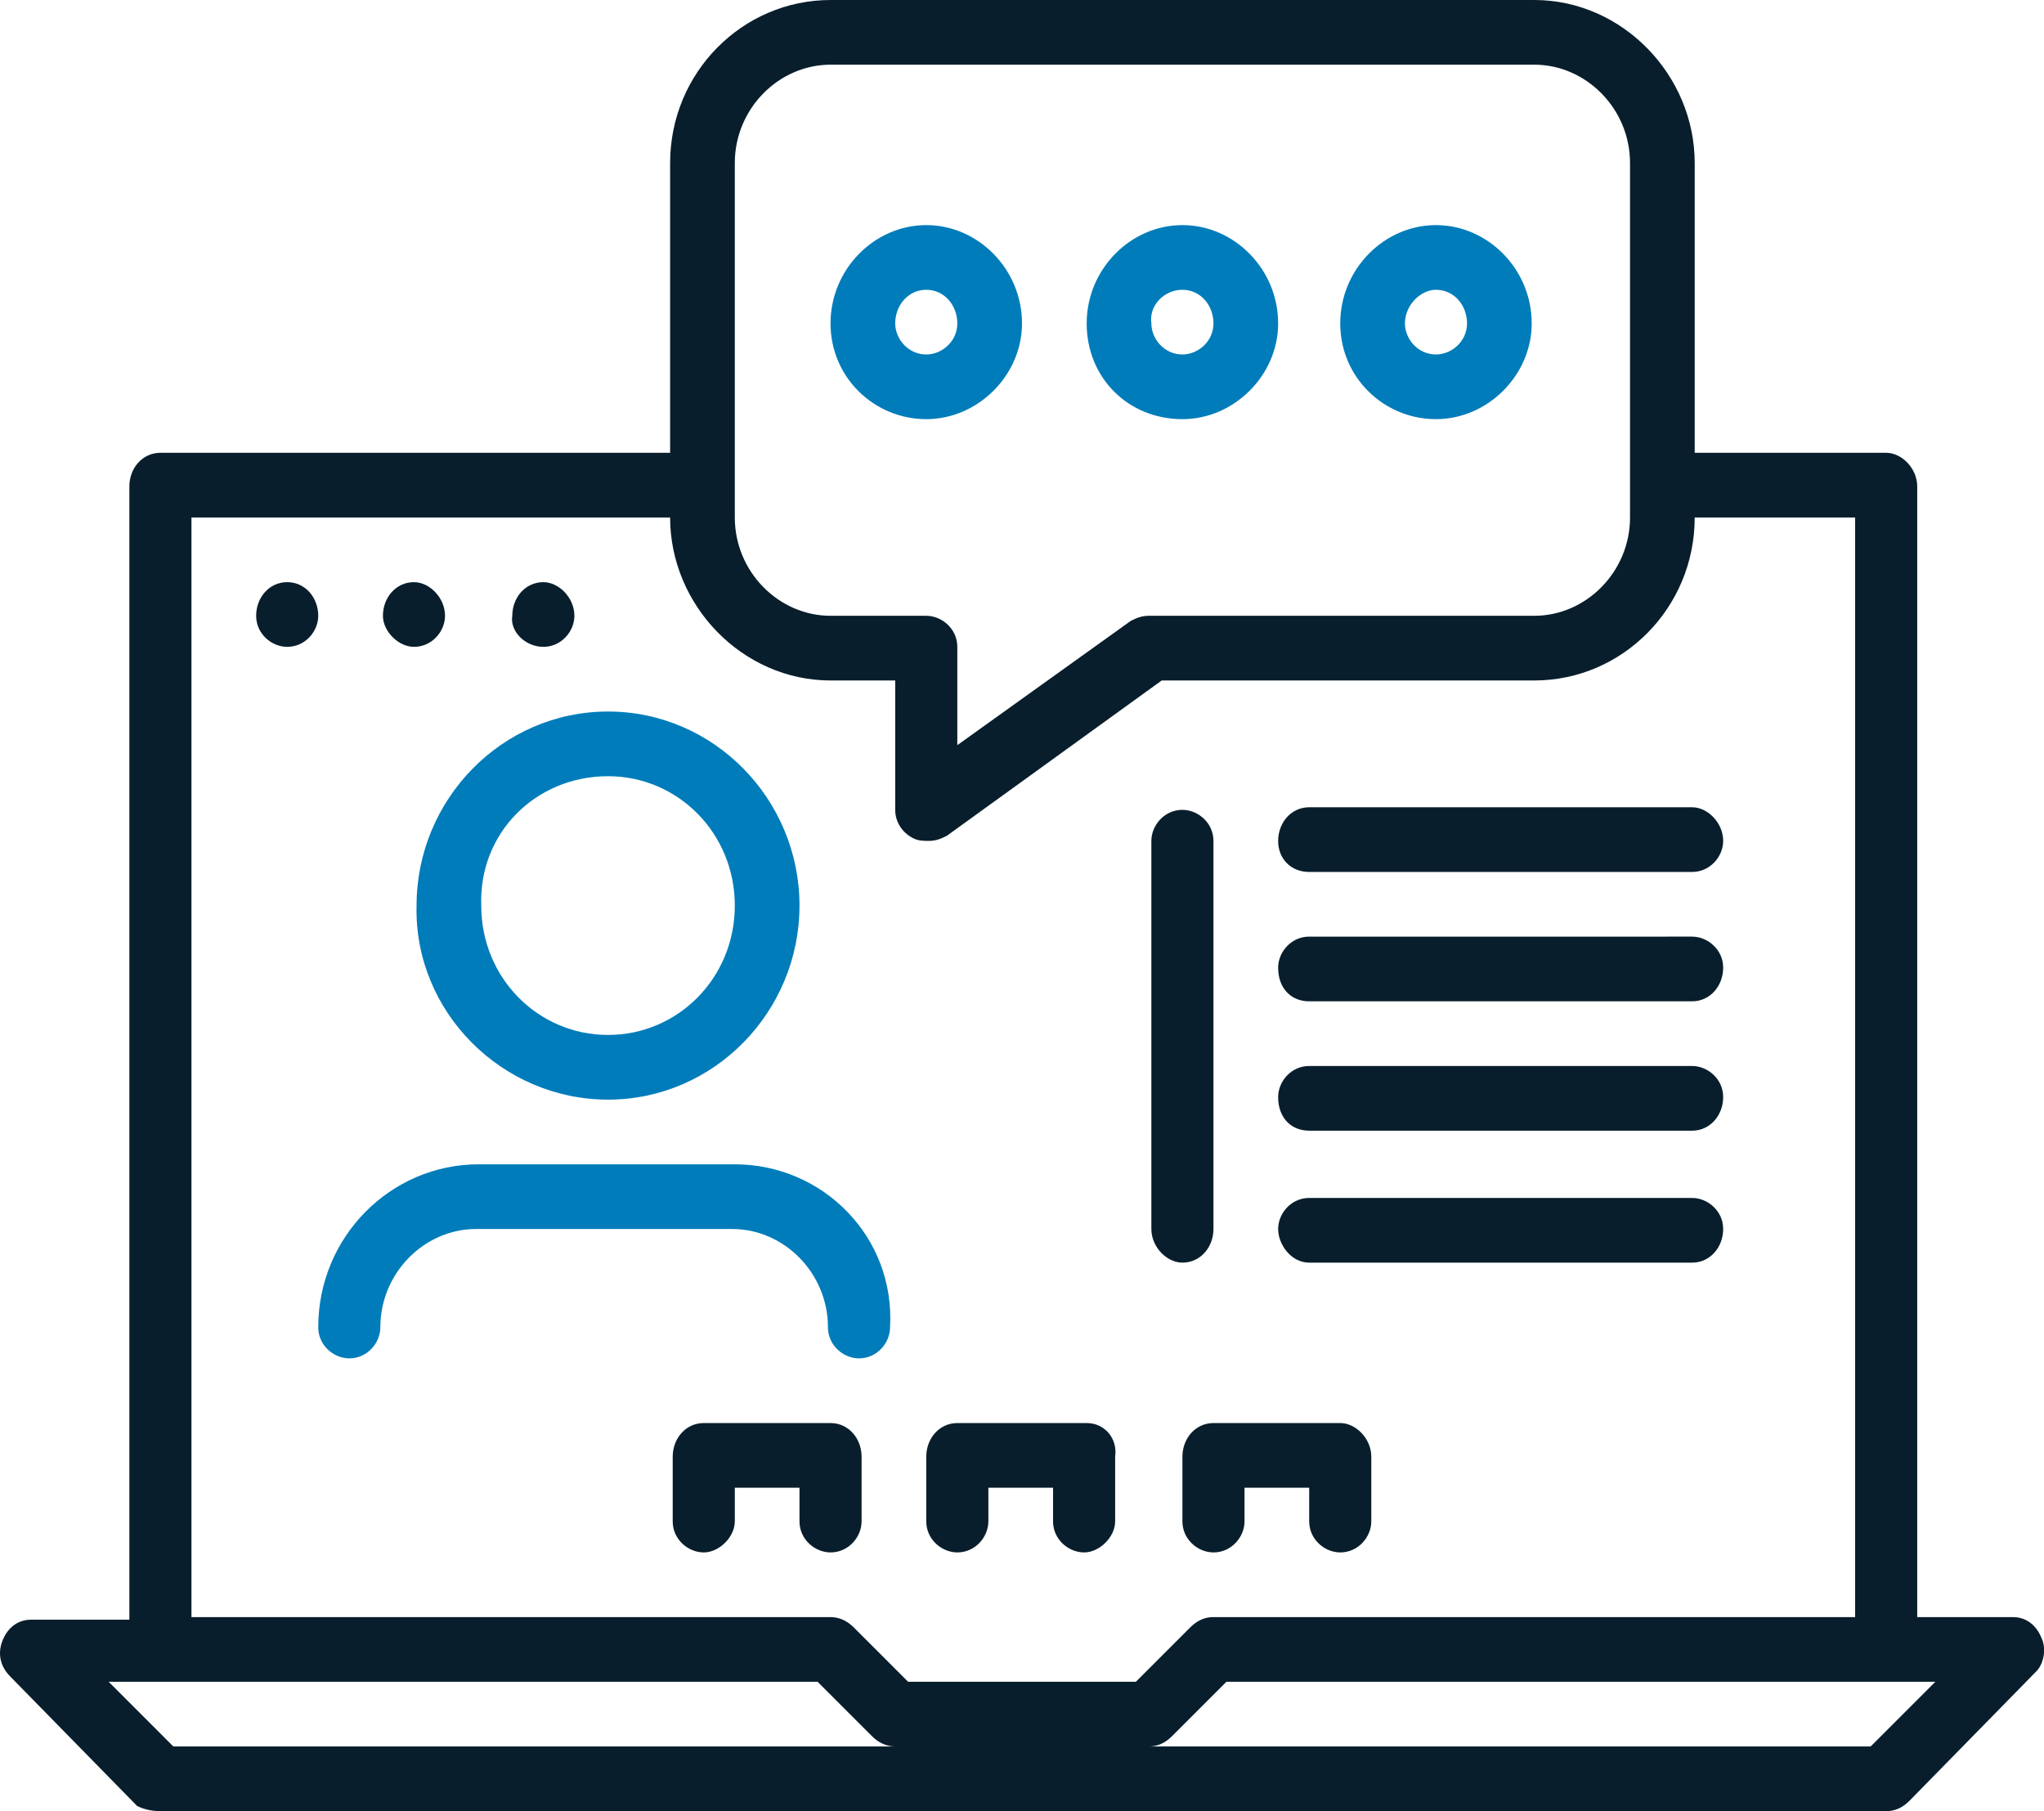
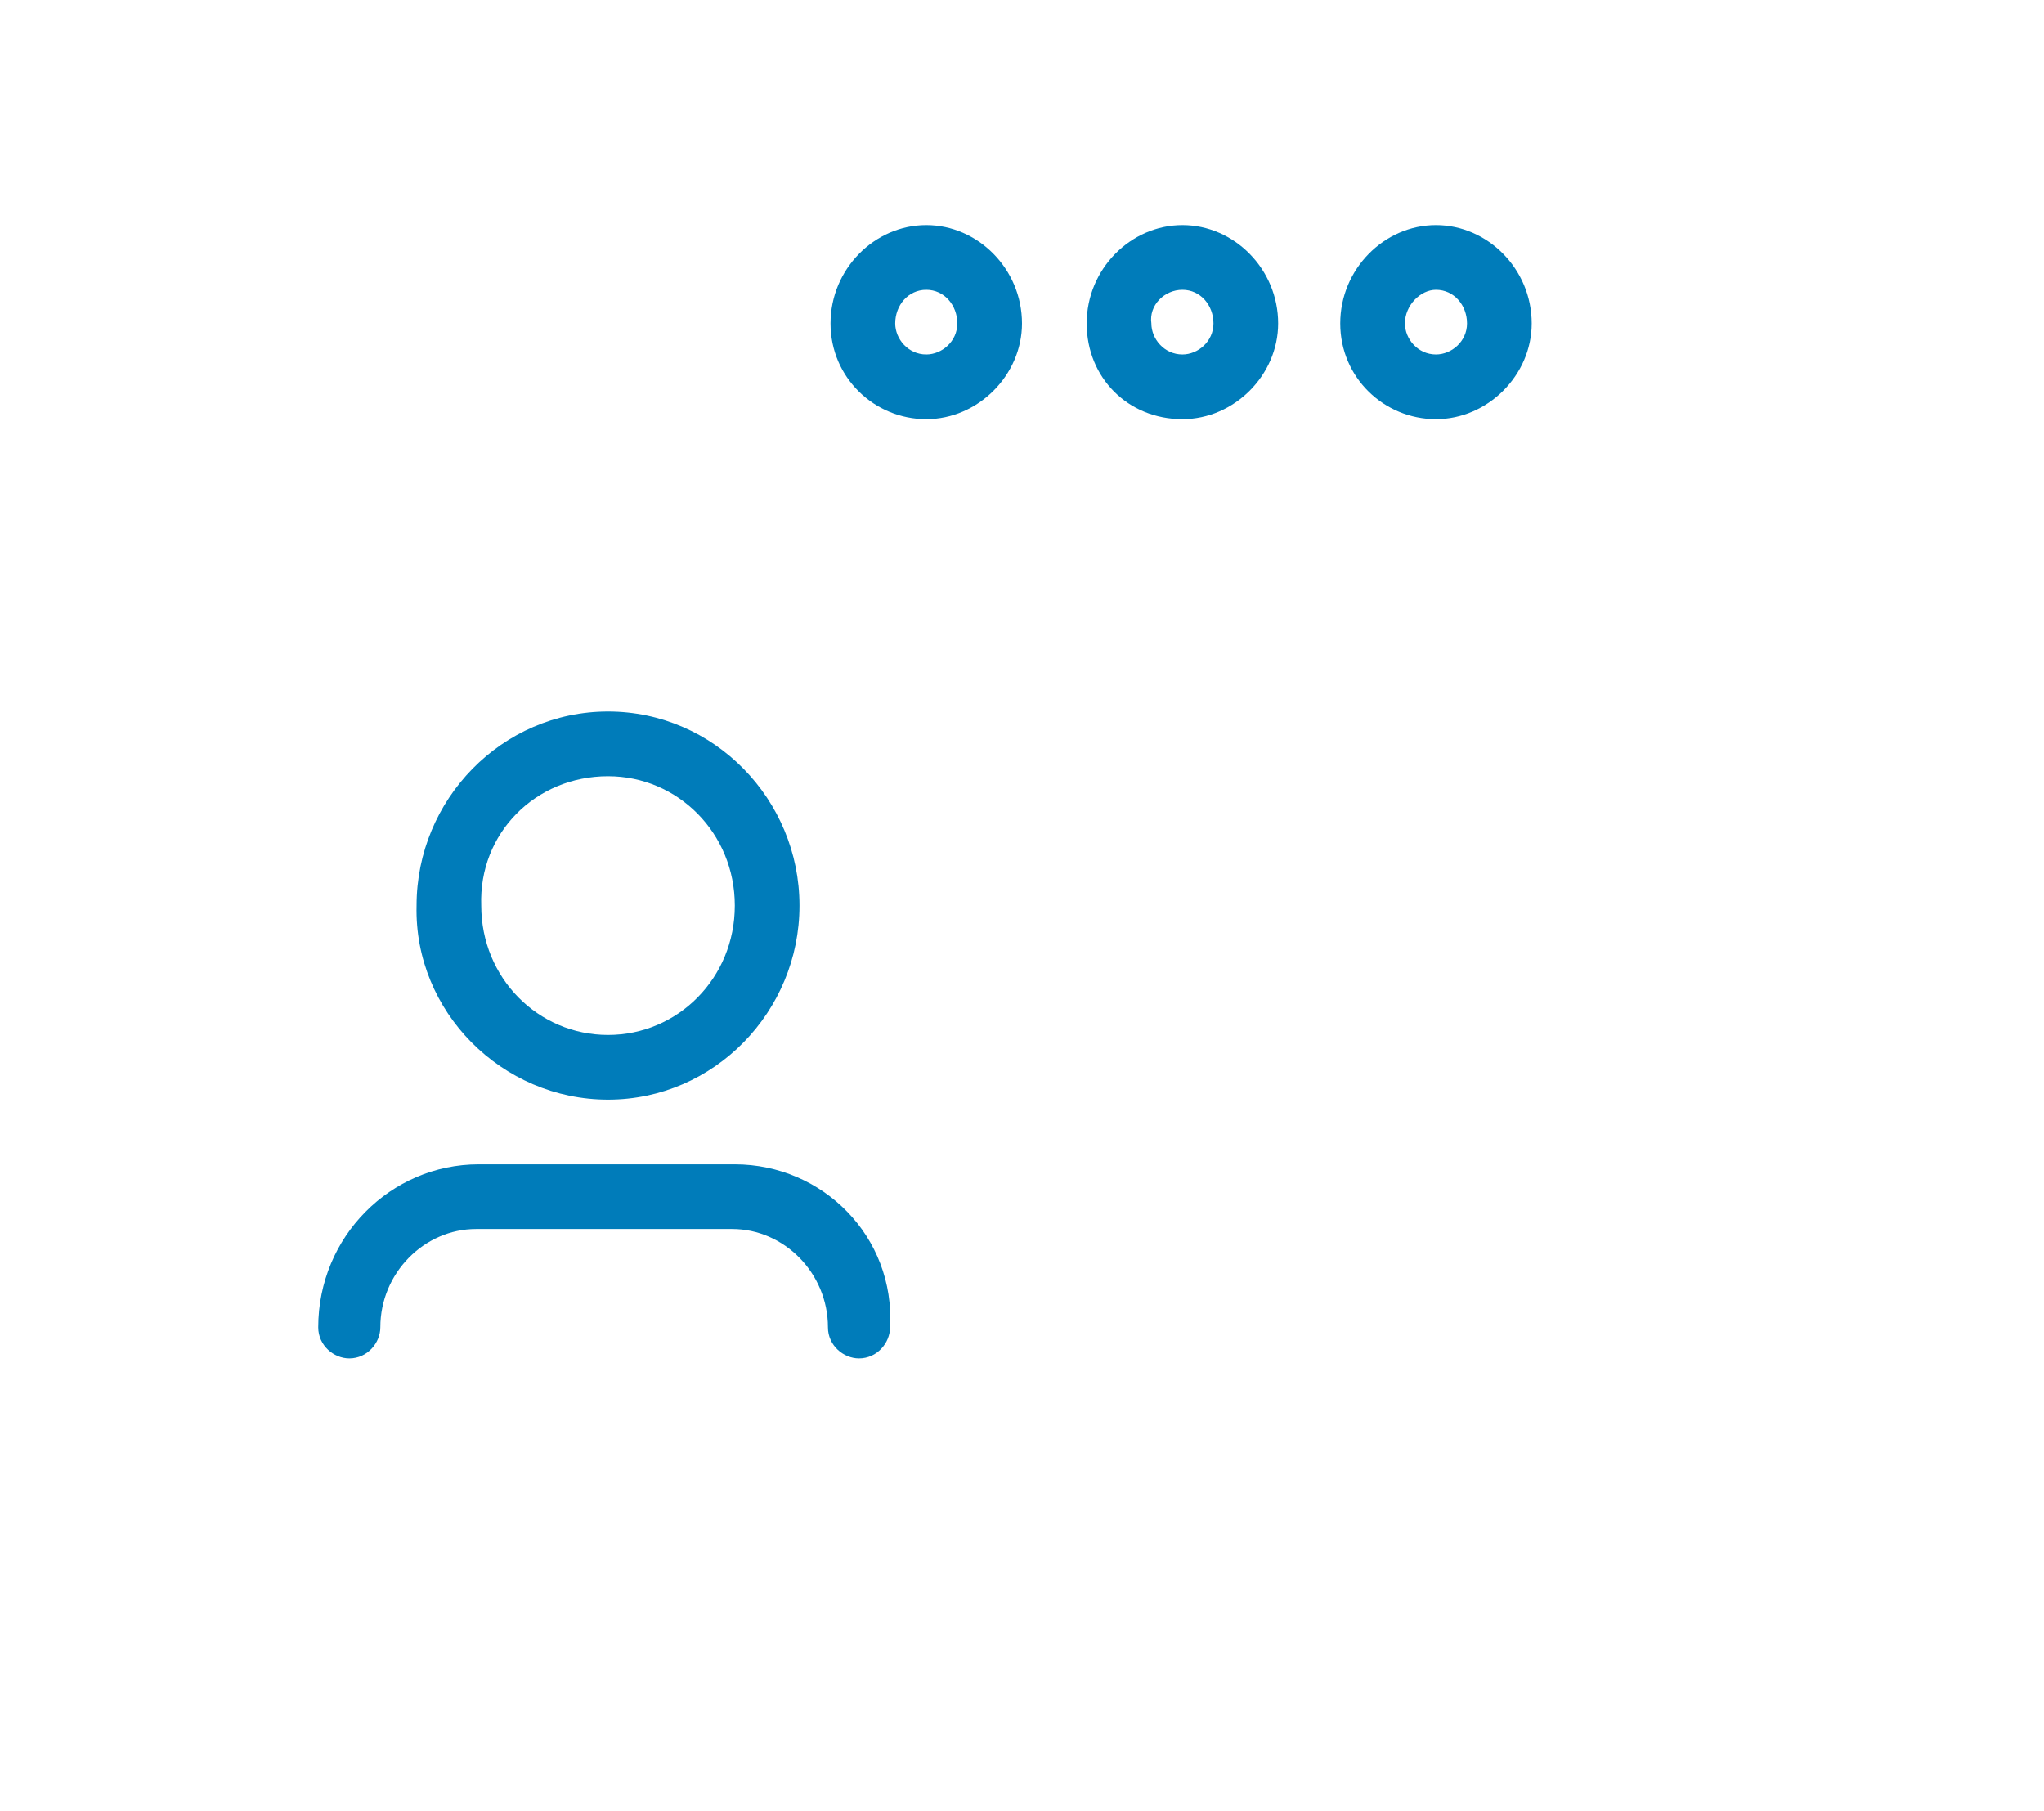
<svg xmlns="http://www.w3.org/2000/svg" version="1.1" id="Слой_1" x="0px" y="0px" viewBox="0 0 79 70" style="enable-background:new 0 0 79 70;" xml:space="preserve">
  <style type="text/css">
	.st0{fill-rule:evenodd;clip-rule:evenodd;fill:#007CBA;}
	.st1{fill-rule:evenodd;clip-rule:evenodd;fill:#081E2C;}
</style>
  <path class="st0" d="M23.5,30c2.7,0,4.9,2.2,4.9,5c0,2.8-2.2,5-4.9,5c-2.7,0-4.9-2.2-4.9-5C18.5,32.2,20.7,30,23.5,30 M23.5,42.5  c4.1,0,7.4-3.4,7.4-7.5c0-4.1-3.3-7.5-7.4-7.5c-4.1,0-7.4,3.4-7.4,7.5C16,39.1,19.4,42.5,23.5,42.5 M28.4,45h-9.9  c-3.4,0-6.2,2.8-6.2,6.3c0,0.7,0.6,1.2,1.2,1.2c0.7,0,1.2-0.6,1.2-1.2c0-2.1,1.7-3.8,3.7-3.8h9.9c2,0,3.7,1.7,3.7,3.8  c0,0.7,0.6,1.2,1.2,1.2c0.7,0,1.2-0.6,1.2-1.2C34.6,47.8,31.8,45,28.4,45 M45.7,11.2c0.7,0,1.2,0.6,1.2,1.3c0,0.7-0.6,1.2-1.2,1.2  c-0.7,0-1.2-0.6-1.2-1.2C44.4,11.8,45,11.2,45.7,11.2 M45.7,16.2c2,0,3.7-1.7,3.7-3.7c0-2.1-1.7-3.8-3.7-3.8S42,10.4,42,12.5  C42,14.6,43.6,16.2,45.7,16.2 M55.5,11.2c0.7,0,1.2,0.6,1.2,1.3c0,0.7-0.6,1.2-1.2,1.2c-0.7,0-1.2-0.6-1.2-1.2  C54.3,11.8,54.9,11.2,55.5,11.2 M55.5,16.2c2,0,3.7-1.7,3.7-3.7c0-2.1-1.7-3.8-3.7-3.8c-2,0-3.7,1.7-3.7,3.8  C51.8,14.6,53.5,16.2,55.5,16.2 M35.8,11.2c0.7,0,1.2,0.6,1.2,1.3c0,0.7-0.6,1.2-1.2,1.2c-0.7,0-1.2-0.6-1.2-1.2  C34.6,11.8,35.1,11.2,35.8,11.2 M35.8,16.2c2,0,3.7-1.7,3.7-3.7c0-2.1-1.7-3.8-3.7-3.8s-3.7,1.7-3.7,3.8  C32.1,14.6,33.8,16.2,35.8,16.2" />
-   <path class="st1" d="M42,55H37c-0.7,0-1.2,0.6-1.2,1.3v2.5c0,0.7,0.6,1.2,1.2,1.2c0.7,0,1.2-0.6,1.2-1.2v-1.3h2.5v1.3  c0,0.7,0.6,1.2,1.2,1.2s1.2-0.6,1.2-1.2v-2.5C43.2,55.6,42.7,55,42,55 M48.1,58.8v-1.3h2.5v1.3c0,0.7,0.6,1.2,1.2,1.2  c0.7,0,1.2-0.6,1.2-1.2v-2.5c0-0.7-0.6-1.3-1.2-1.3h-4.9c-0.7,0-1.2,0.6-1.2,1.3v2.5c0,0.7,0.6,1.2,1.2,1.2  C47.6,60,48.1,59.4,48.1,58.8 M32.1,55h-4.9c-0.7,0-1.2,0.6-1.2,1.3v2.5c0,0.7,0.6,1.2,1.2,1.2s1.2-0.6,1.2-1.2v-1.3h2.5v1.3  c0,0.7,0.6,1.2,1.2,1.2c0.7,0,1.2-0.6,1.2-1.2v-2.5C33.3,55.6,32.8,55,32.1,55 M11.1,22.5c-0.7,0-1.2,0.6-1.2,1.3  c0,0.7,0.6,1.2,1.2,1.2c0.7,0,1.2-0.6,1.2-1.2C12.3,23.1,11.8,22.5,11.1,22.5 M16,25c0.7,0,1.2-0.6,1.2-1.2c0-0.7-0.6-1.3-1.2-1.3  c-0.7,0-1.2,0.6-1.2,1.3C14.8,24.4,15.4,25,16,25 M21,25c0.7,0,1.2-0.6,1.2-1.2c0-0.7-0.6-1.3-1.2-1.3c-0.7,0-1.2,0.6-1.2,1.3  C19.7,24.4,20.3,25,21,25 M72.3,67.5H44.4c0.3,0,0.6-0.1,0.9-0.4l2.1-2.1h27.4L72.3,67.5z M35.1,65L33,62.9  c-0.2-0.2-0.5-0.4-0.9-0.4H7.4V20h18.5c0,3.4,2.8,6.3,6.2,6.3h2.5v5c0,0.5,0.3,0.9,0.7,1.1c0.2,0.1,0.4,0.1,0.6,0.1  c0.3,0,0.5-0.1,0.7-0.2l8.3-6h14.4c3.4,0,6.2-2.8,6.2-6.3h6.2v42.5H46.9c-0.3,0-0.6,0.1-0.9,0.4L43.9,65H35.1z M6.7,67.5L4.2,65  h27.4l2.1,2.1c0.2,0.2,0.5,0.4,0.9,0.4H6.7z M28.4,6.3c0-2.1,1.7-3.8,3.7-3.8h27.2c2,0,3.7,1.7,3.7,3.8V20c0,2.1-1.7,3.8-3.7,3.8  H44.4c-0.3,0-0.5,0.1-0.7,0.2L37,28.8V25c0-0.7-0.6-1.2-1.2-1.2h-3.7c-2,0-3.7-1.7-3.7-3.8V6.3z M78.9,63.3  c-0.2-0.5-0.6-0.8-1.1-0.8h-3.7V18.8c0-0.7-0.6-1.3-1.2-1.3h-7.4V6.3c0-3.4-2.8-6.3-6.2-6.3H32.1c-3.4,0-6.2,2.8-6.2,6.3v11.2H6.2  c-0.7,0-1.2,0.6-1.2,1.3v43.8H1.2c-0.5,0-0.9,0.3-1.1,0.8c-0.2,0.5-0.1,1,0.3,1.4l4.9,5C5.5,69.9,5.8,70,6.2,70h66.7  c0.3,0,0.6-0.1,0.9-0.4l4.9-5C79,64.3,79.1,63.7,78.9,63.3L78.9,63.3z M50.6,33.7h14.8c0.7,0,1.2-0.6,1.2-1.2c0-0.7-0.6-1.3-1.2-1.3  H50.6c-0.7,0-1.2,0.6-1.2,1.3C49.4,33.2,49.9,33.7,50.6,33.7 M50.6,38.7h14.8c0.7,0,1.2-0.6,1.2-1.3c0-0.7-0.6-1.2-1.2-1.2H50.6  c-0.7,0-1.2,0.6-1.2,1.2C49.4,38.2,49.9,38.7,50.6,38.7 M50.6,43.7h14.8c0.7,0,1.2-0.6,1.2-1.3c0-0.7-0.6-1.2-1.2-1.2H50.6  c-0.7,0-1.2,0.6-1.2,1.2C49.4,43.2,49.9,43.7,50.6,43.7 M50.6,48.8h14.8c0.7,0,1.2-0.6,1.2-1.3s-0.6-1.2-1.2-1.2H50.6  c-0.7,0-1.2,0.6-1.2,1.2S49.9,48.8,50.6,48.8 M46.9,47.5v-15c0-0.7-0.6-1.2-1.2-1.2c-0.7,0-1.2,0.6-1.2,1.2v15  c0,0.7,0.6,1.3,1.2,1.3C46.4,48.8,46.9,48.2,46.9,47.5" />
</svg>